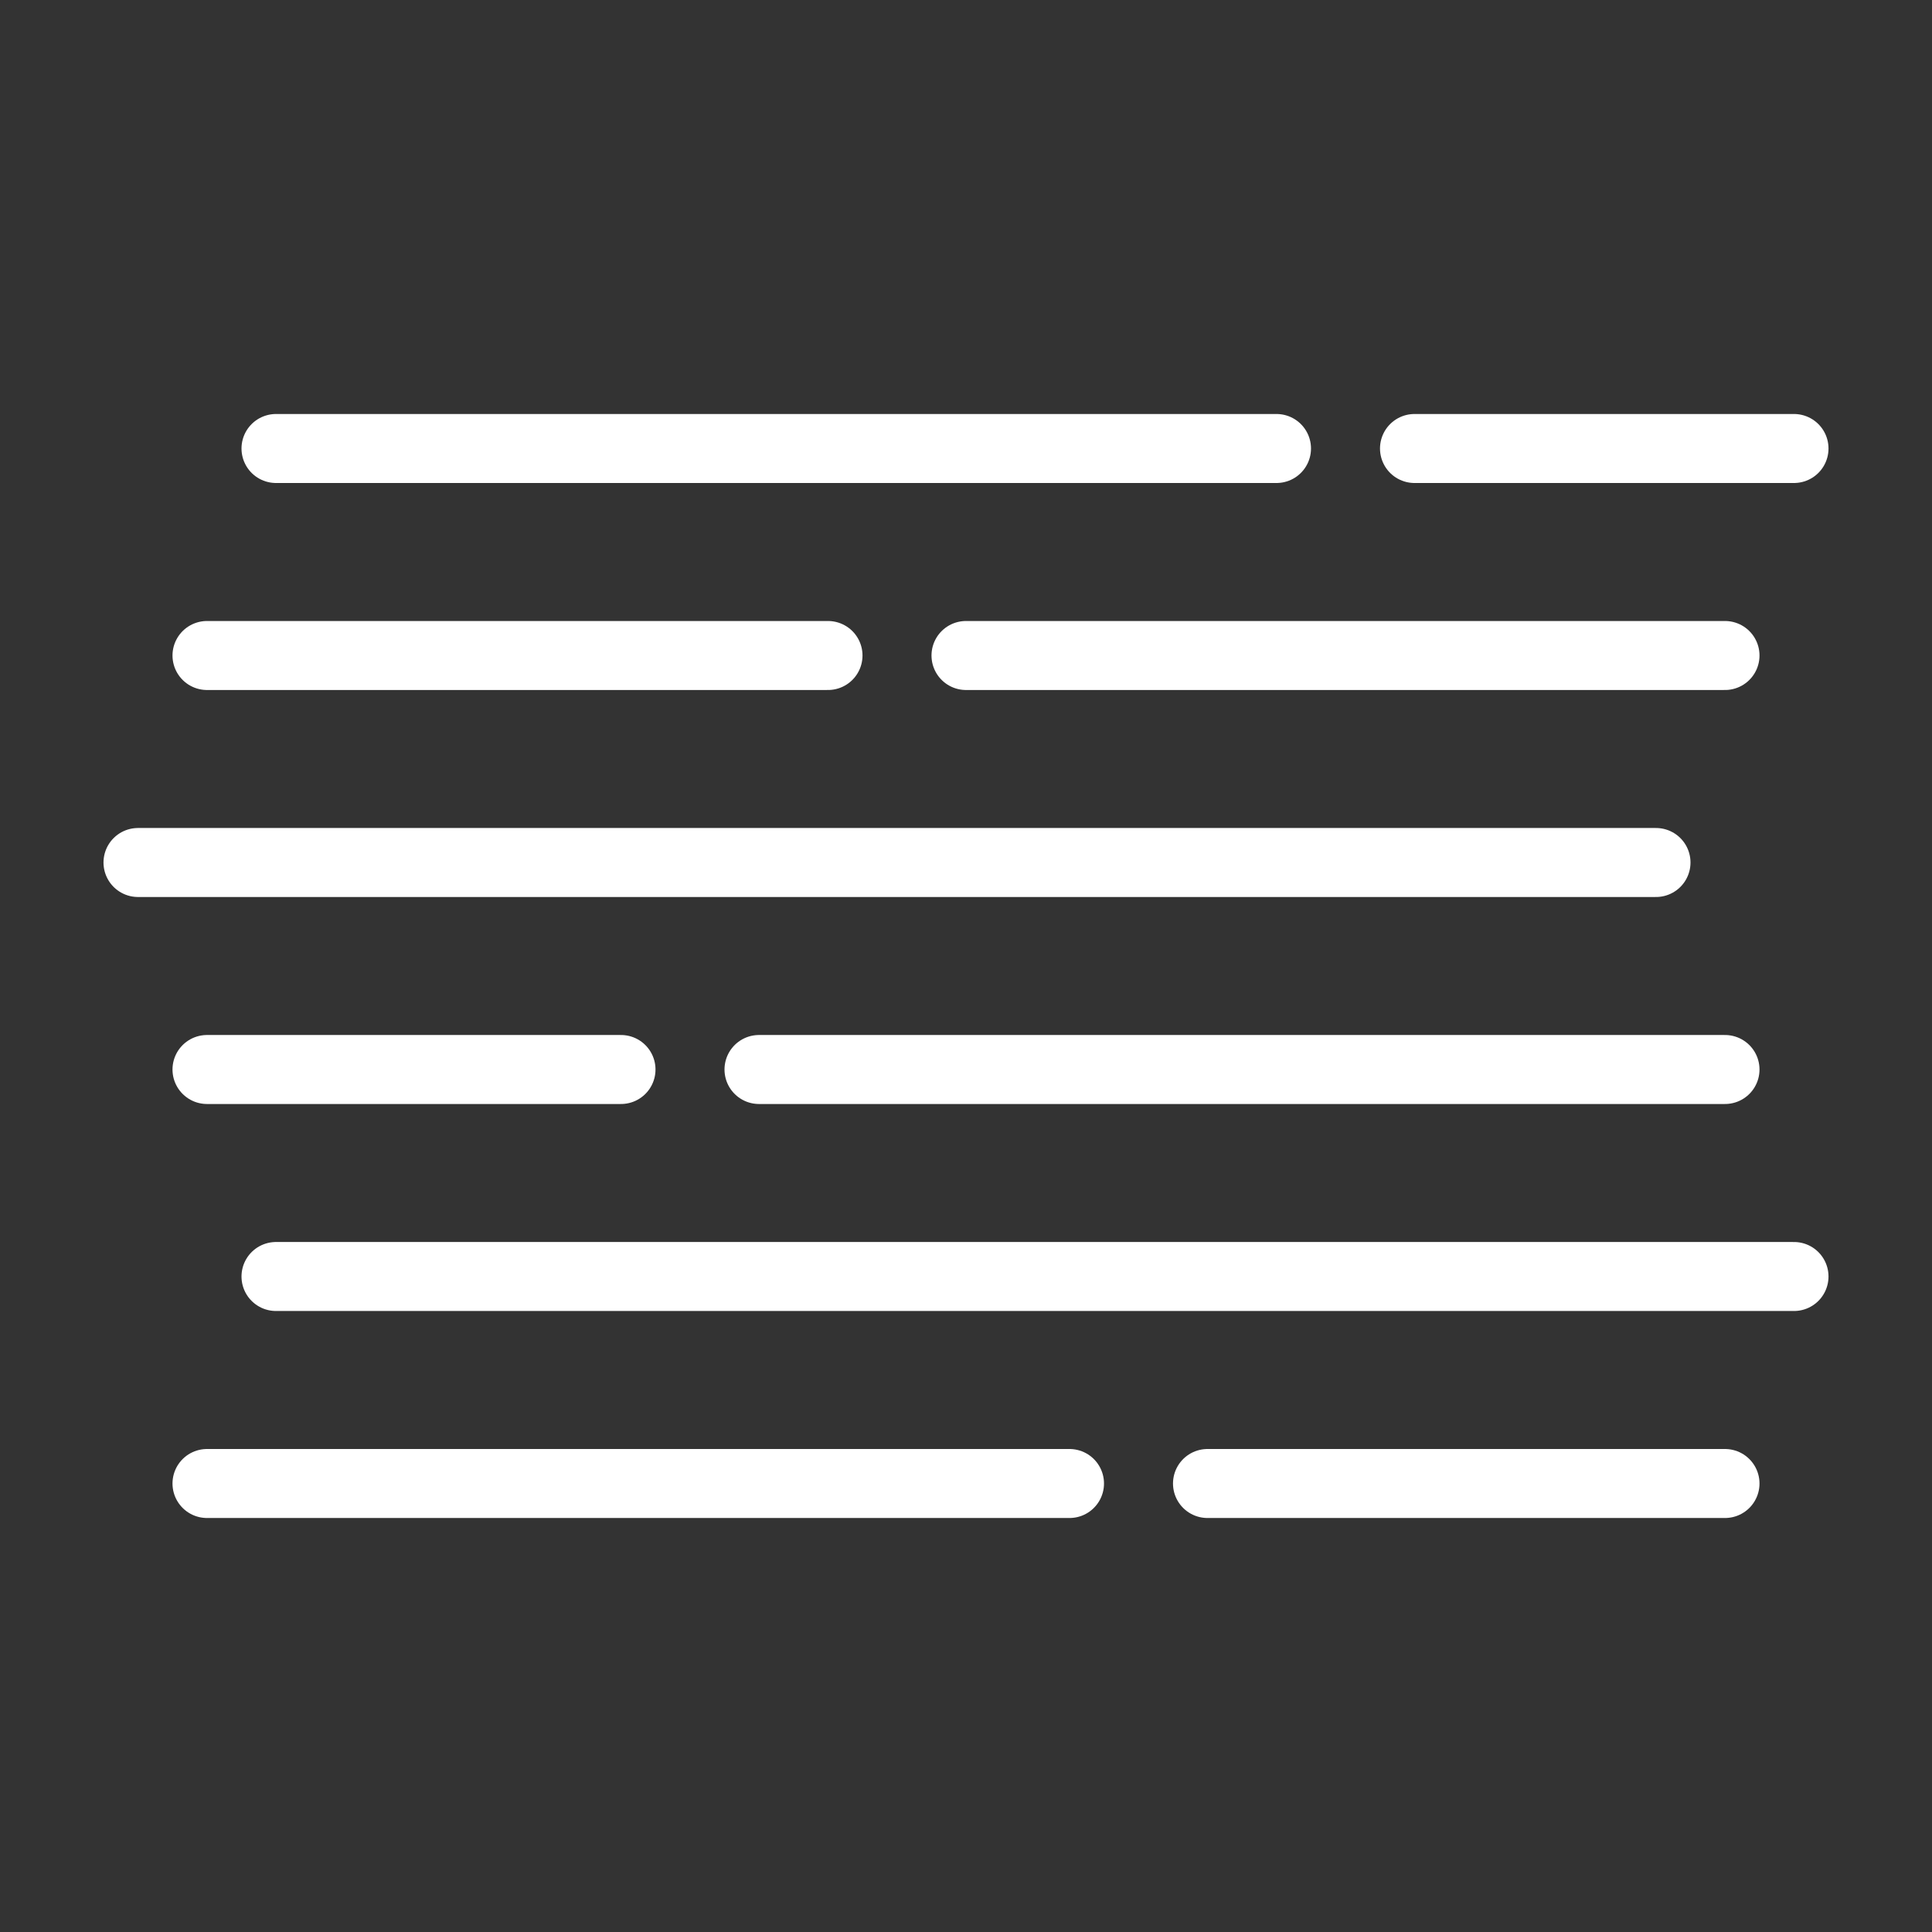
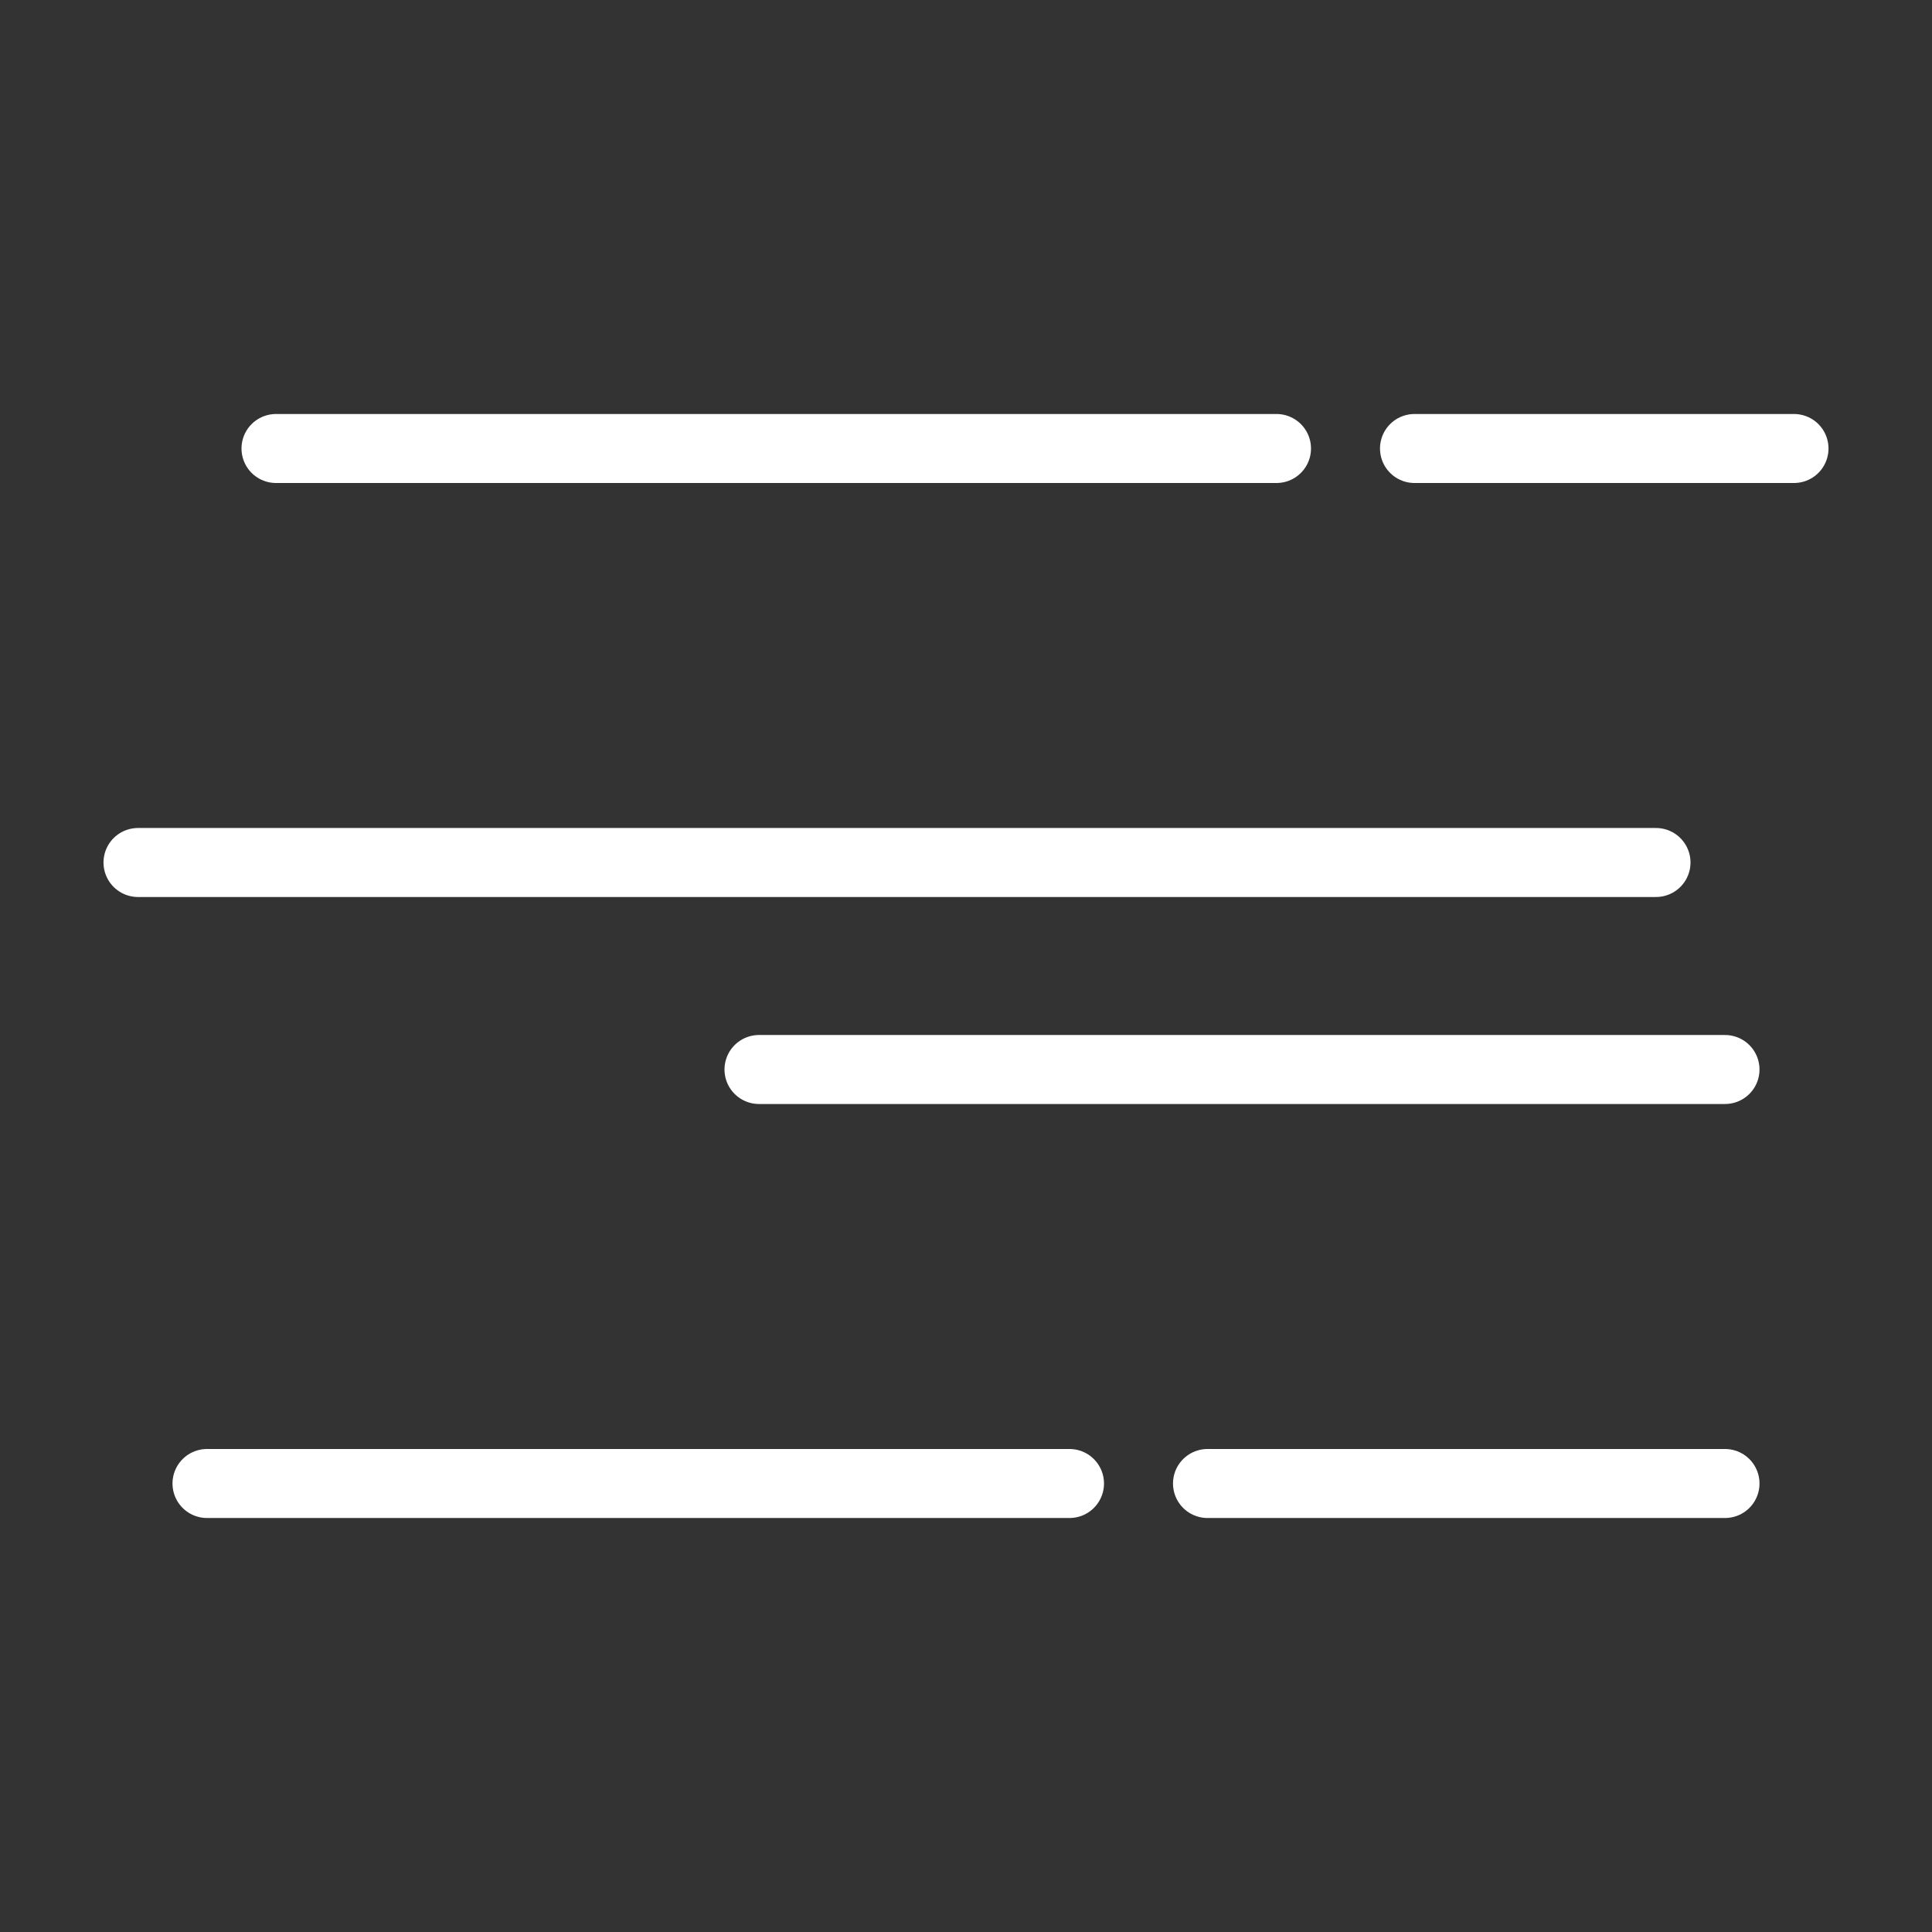
<svg xmlns="http://www.w3.org/2000/svg" width="56" height="56" version="1.1" xml:space="preserve">
  <rect width="100%" height="100%" fill="#333333" stroke="none" />
  <g>
    <title>Layer 1</title>
    <g id="svg_1">
      <line class="st0" x1="8" y1="13" x2="37" y2="13" fill="none" stroke="#ffffff" stroke-width="2" stroke-linecap="round" stroke-linejoin="round" stroke-miterlimit="10" id="svg_2" />
      <line class="st0" x1="41" y1="13" x2="52" y2="13" fill="none" stroke="#ffffff" stroke-width="2" stroke-linecap="round" stroke-linejoin="round" stroke-miterlimit="10" id="svg_3" />
-       <line class="st0" x1="6" y1="19" x2="24" y2="19" fill="none" stroke="#ffffff" stroke-width="2" stroke-linecap="round" stroke-linejoin="round" stroke-miterlimit="10" id="svg_4" />
-       <line class="st0" x1="28" y1="19" x2="50" y2="19" fill="none" stroke="#ffffff" stroke-width="2" stroke-linecap="round" stroke-linejoin="round" stroke-miterlimit="10" id="svg_5" />
      <line class="st0" x1="4" y1="25" x2="48" y2="25" fill="none" stroke="#ffffff" stroke-width="2" stroke-linecap="round" stroke-linejoin="round" stroke-miterlimit="10" id="svg_6" />
-       <line class="st0" x1="8" y1="37" x2="52" y2="37" fill="none" stroke="#ffffff" stroke-width="2" stroke-linecap="round" stroke-linejoin="round" stroke-miterlimit="10" id="svg_7" />
-       <line class="st0" x1="6" y1="31" x2="18" y2="31" fill="none" stroke="#ffffff" stroke-width="2" stroke-linecap="round" stroke-linejoin="round" stroke-miterlimit="10" id="svg_8" />
      <line class="st0" x1="22" y1="31" x2="50" y2="31" fill="none" stroke="#ffffff" stroke-width="2" stroke-linecap="round" stroke-linejoin="round" stroke-miterlimit="10" id="svg_9" />
      <line class="st0" x1="6" y1="43" x2="31" y2="43" fill="none" stroke="#ffffff" stroke-width="2" stroke-linecap="round" stroke-linejoin="round" stroke-miterlimit="10" id="svg_10" />
      <line class="st0" x1="35" y1="43" x2="50" y2="43" fill="none" stroke="#ffffff" stroke-width="2" stroke-linecap="round" stroke-linejoin="round" stroke-miterlimit="10" id="svg_11" />
    </g>
  </g>
</svg>